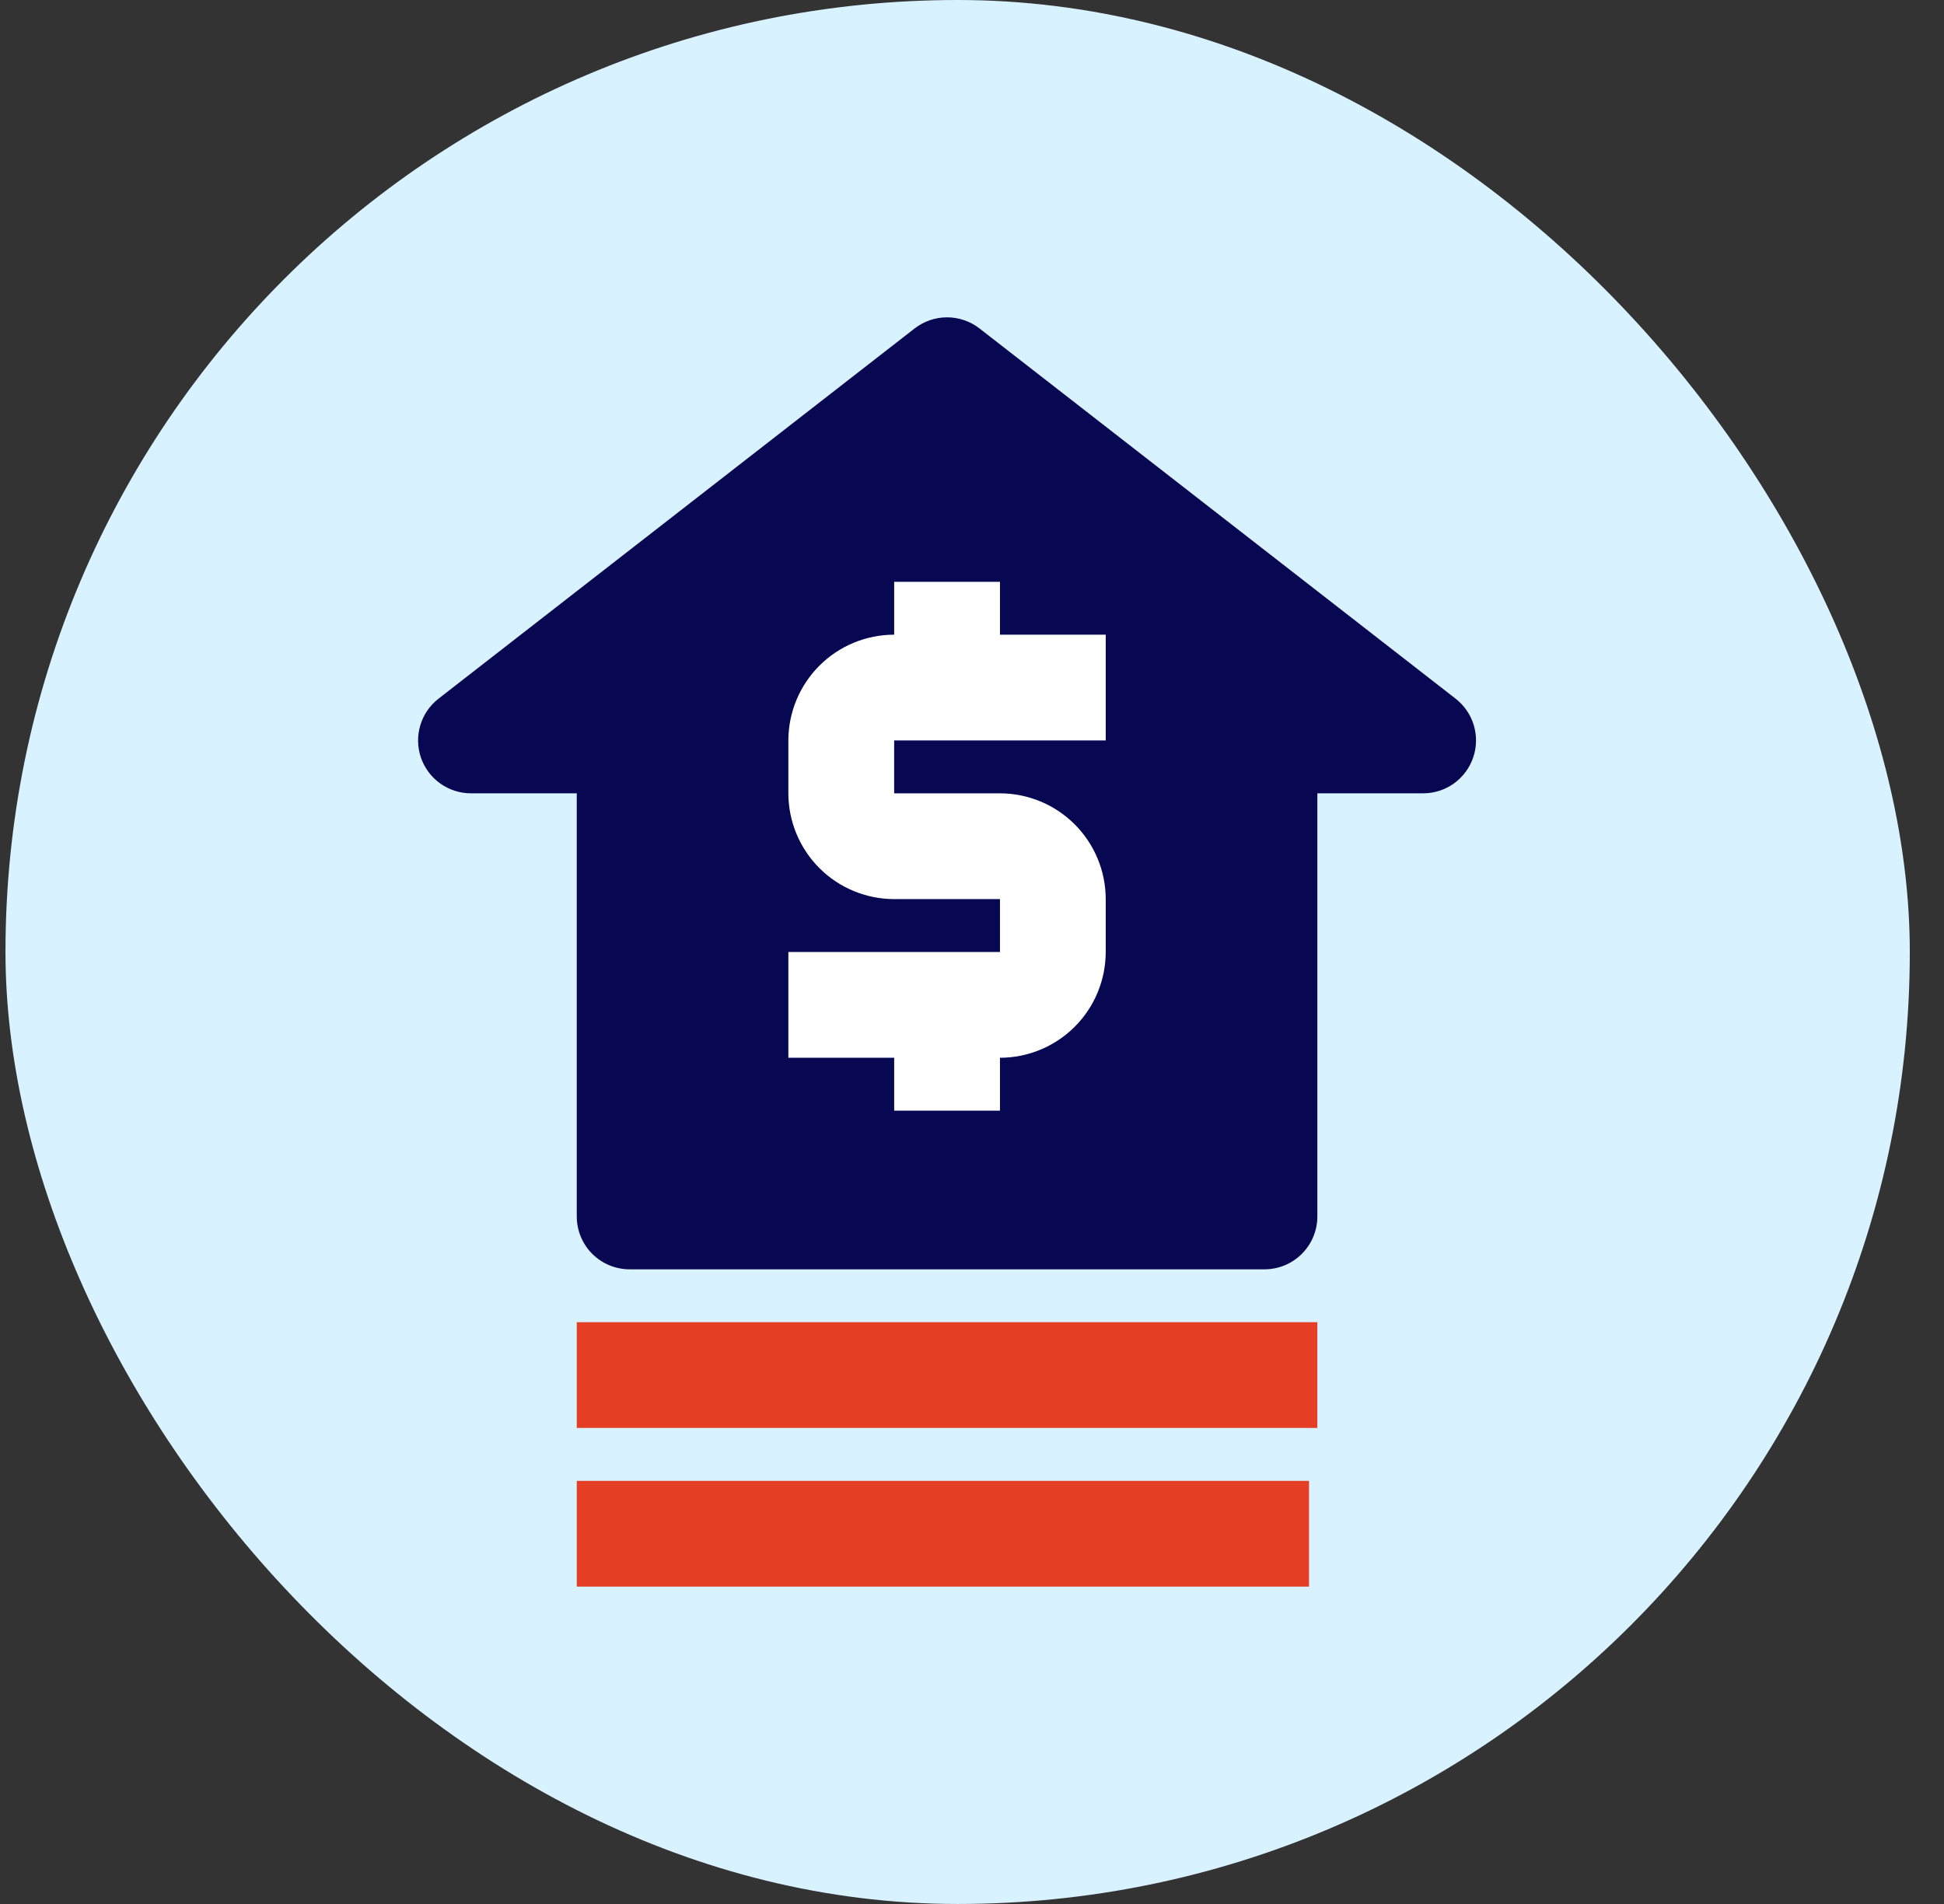
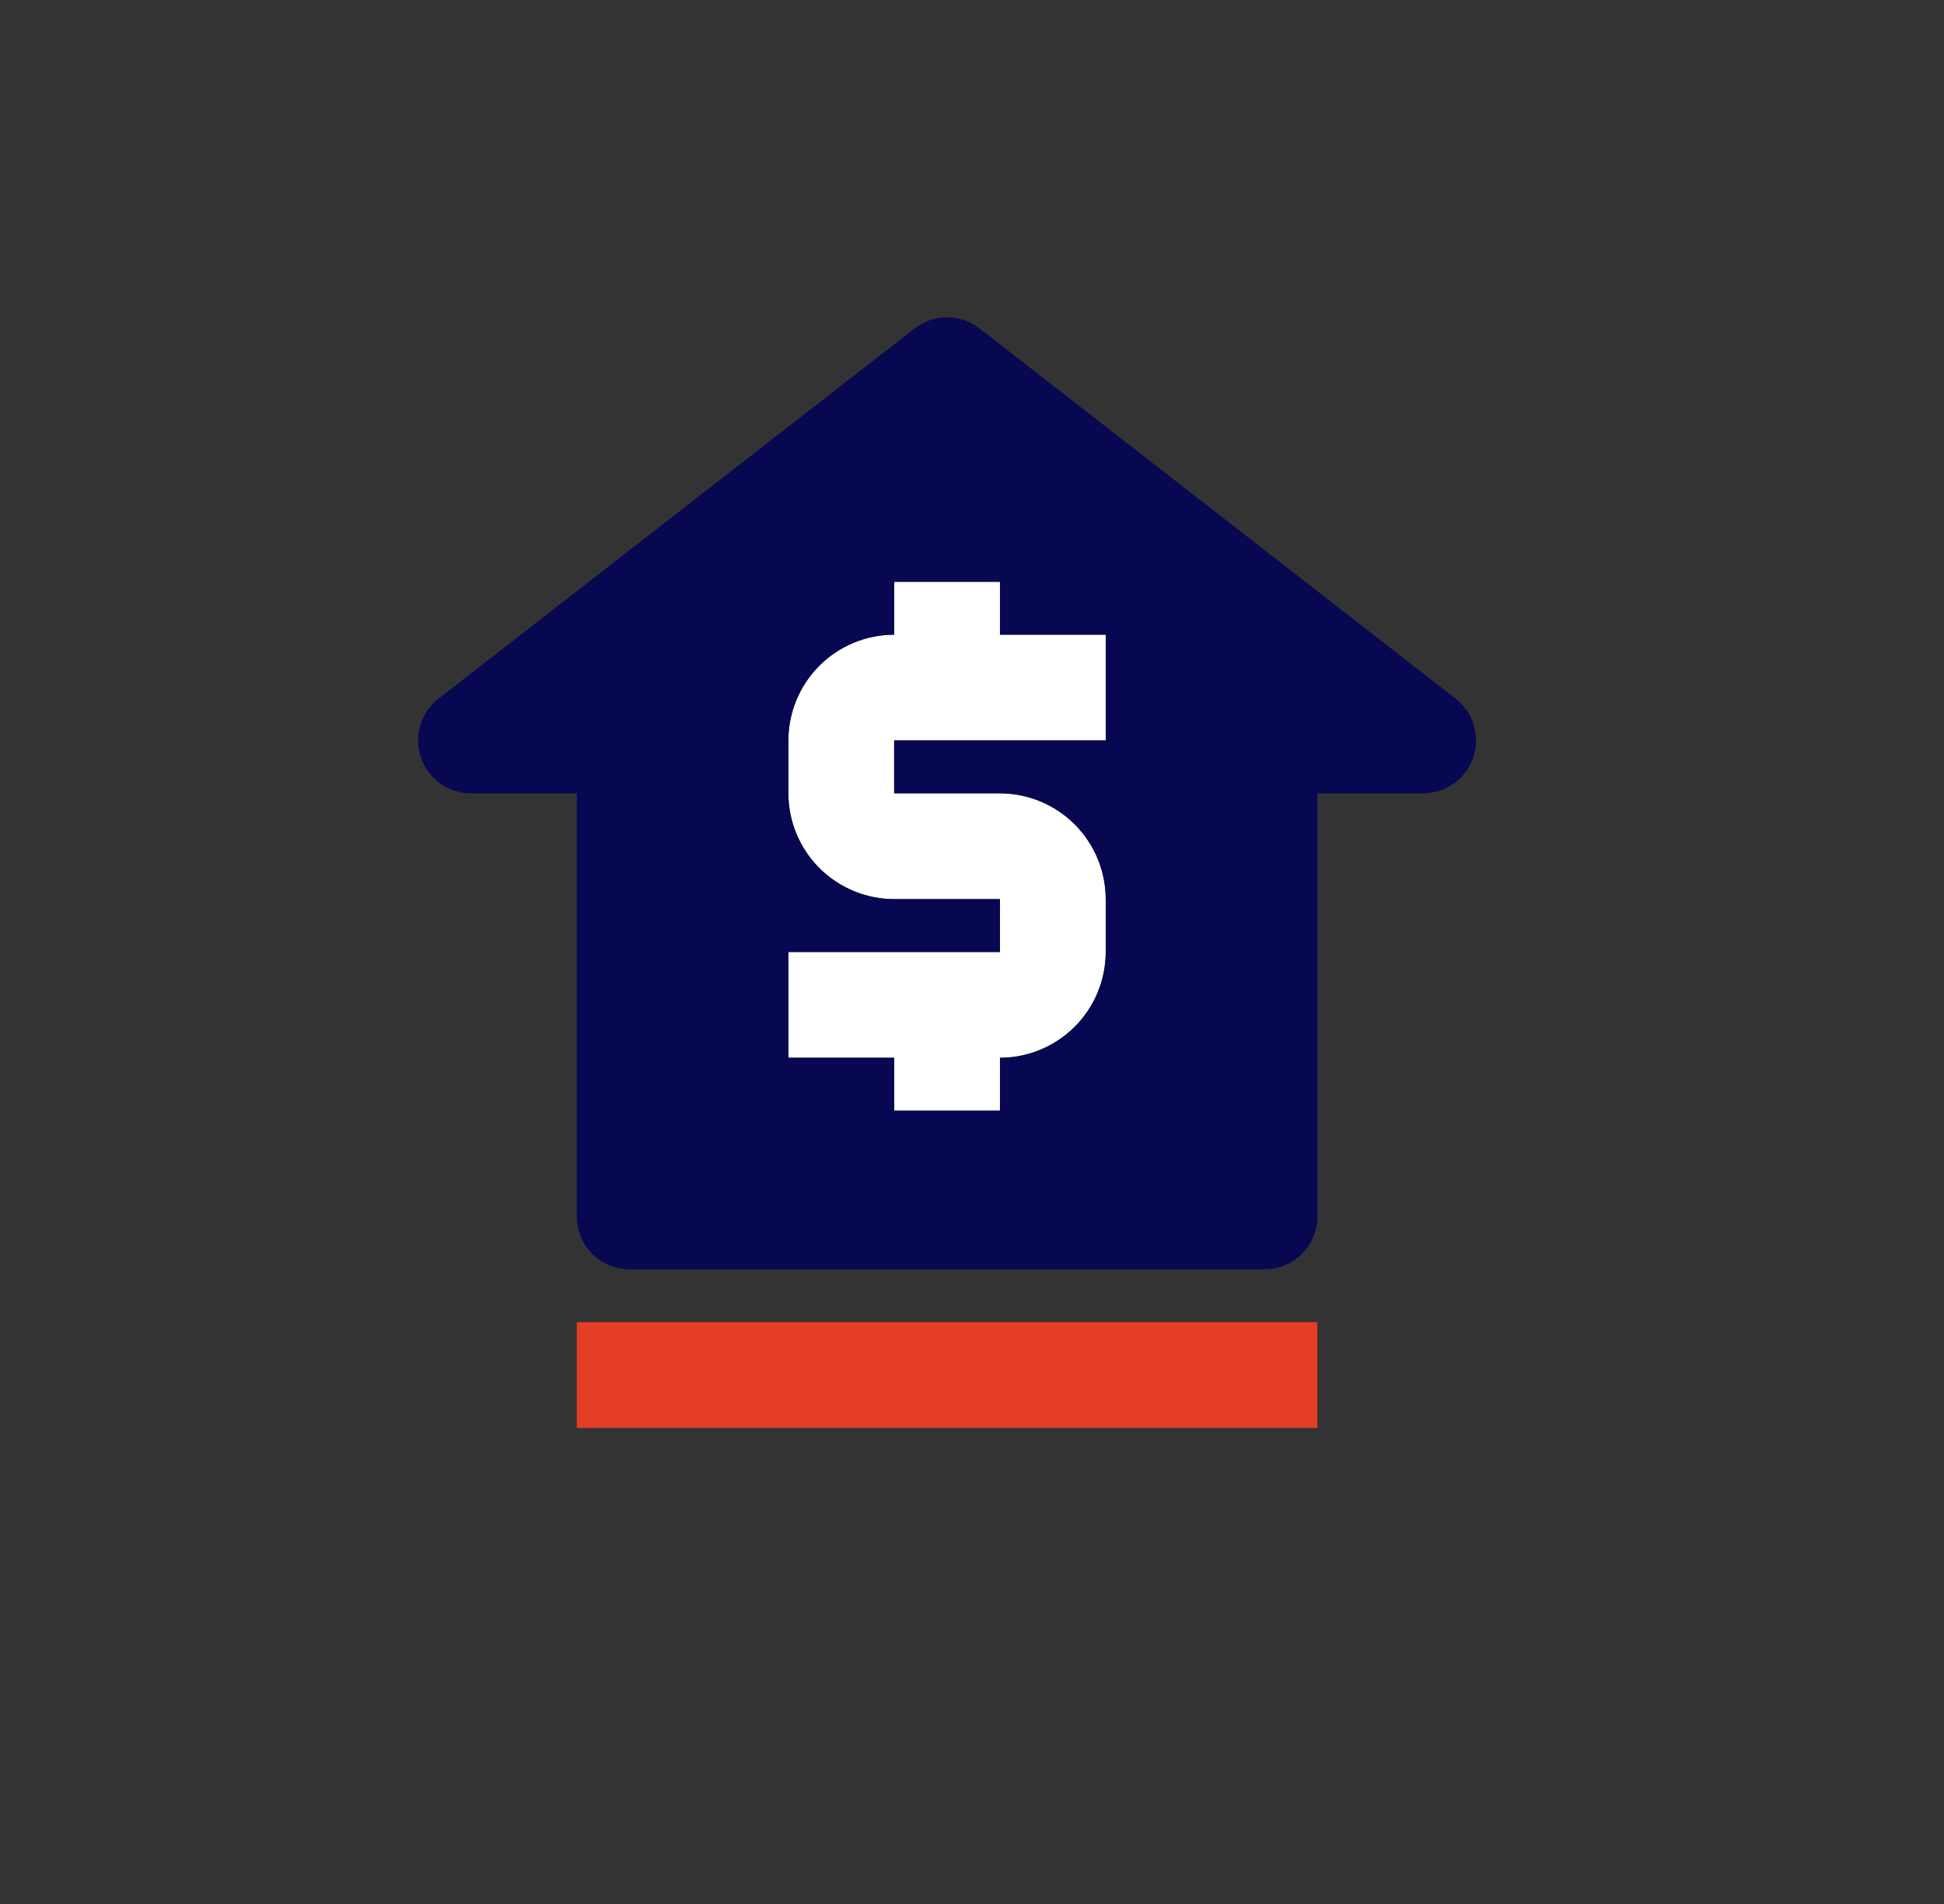
<svg xmlns="http://www.w3.org/2000/svg" width="49" height="48" viewBox="0 0 49 48" fill="none">
  <rect x="0" y="0" width="49" height="48" fill="#333333" stroke="none" />
-   <rect x="0.138" width="48" height="48" rx="24" fill="#D8F2FF" />
  <path d="M27.871 18.667H22.538V20H25.205C25.912 20.001 26.589 20.282 27.089 20.782C27.589 21.282 27.87 21.96 27.871 22.667V24C27.87 24.707 27.589 25.385 27.089 25.885C26.589 26.385 25.912 26.666 25.205 26.667V28H22.538V26.667H19.871V24H25.205V22.667H22.538C21.831 22.666 21.153 22.385 20.653 21.885C20.153 21.385 19.872 20.707 19.871 20V18.667C19.872 17.96 20.153 17.282 20.653 16.782C21.153 16.282 21.831 16.001 22.538 16V14.667H25.205V16H27.871V18.667Z" fill="white" />
  <path d="M36.69 17.614L24.69 8.281C24.456 8.099 24.168 8 23.871 8C23.575 8 23.287 8.099 23.053 8.281L11.053 17.614C10.833 17.785 10.673 18.02 10.594 18.286C10.514 18.552 10.52 18.837 10.61 19.1C10.7 19.362 10.87 19.59 11.097 19.752C11.323 19.913 11.594 20 11.871 20H14.538V30.667C14.538 31.02 14.678 31.36 14.928 31.61C15.179 31.86 15.518 32 15.871 32H31.871C32.225 32 32.564 31.86 32.814 31.61C33.064 31.36 33.205 31.02 33.205 30.667V20H35.871C36.149 20 36.42 19.913 36.646 19.752C36.872 19.59 37.042 19.362 37.132 19.099C37.222 18.837 37.228 18.552 37.149 18.286C37.07 18.02 36.909 17.785 36.69 17.614V17.614ZM27.871 18.667H22.538V20H25.205C25.912 20.001 26.589 20.282 27.089 20.782C27.589 21.282 27.87 21.96 27.871 22.667V24C27.87 24.707 27.589 25.385 27.089 25.885C26.589 26.385 25.912 26.666 25.205 26.667V28H22.538V26.667H19.871V24H25.205V22.667H22.538C21.831 22.666 21.153 22.385 20.653 21.885C20.153 21.385 19.872 20.707 19.871 20V18.667C19.872 17.96 20.153 17.282 20.653 16.782C21.153 16.282 21.831 16.001 22.538 16V14.667H25.205V16H27.871V18.667Z" fill="#070752" />
  <path d="M14.538 33.333H33.205V35.999H14.538V33.333Z" fill="#E43E25" />
-   <path d="M14.538 37.333H32.995V39.999H14.538V37.333Z" fill="#E43E25" />
</svg>